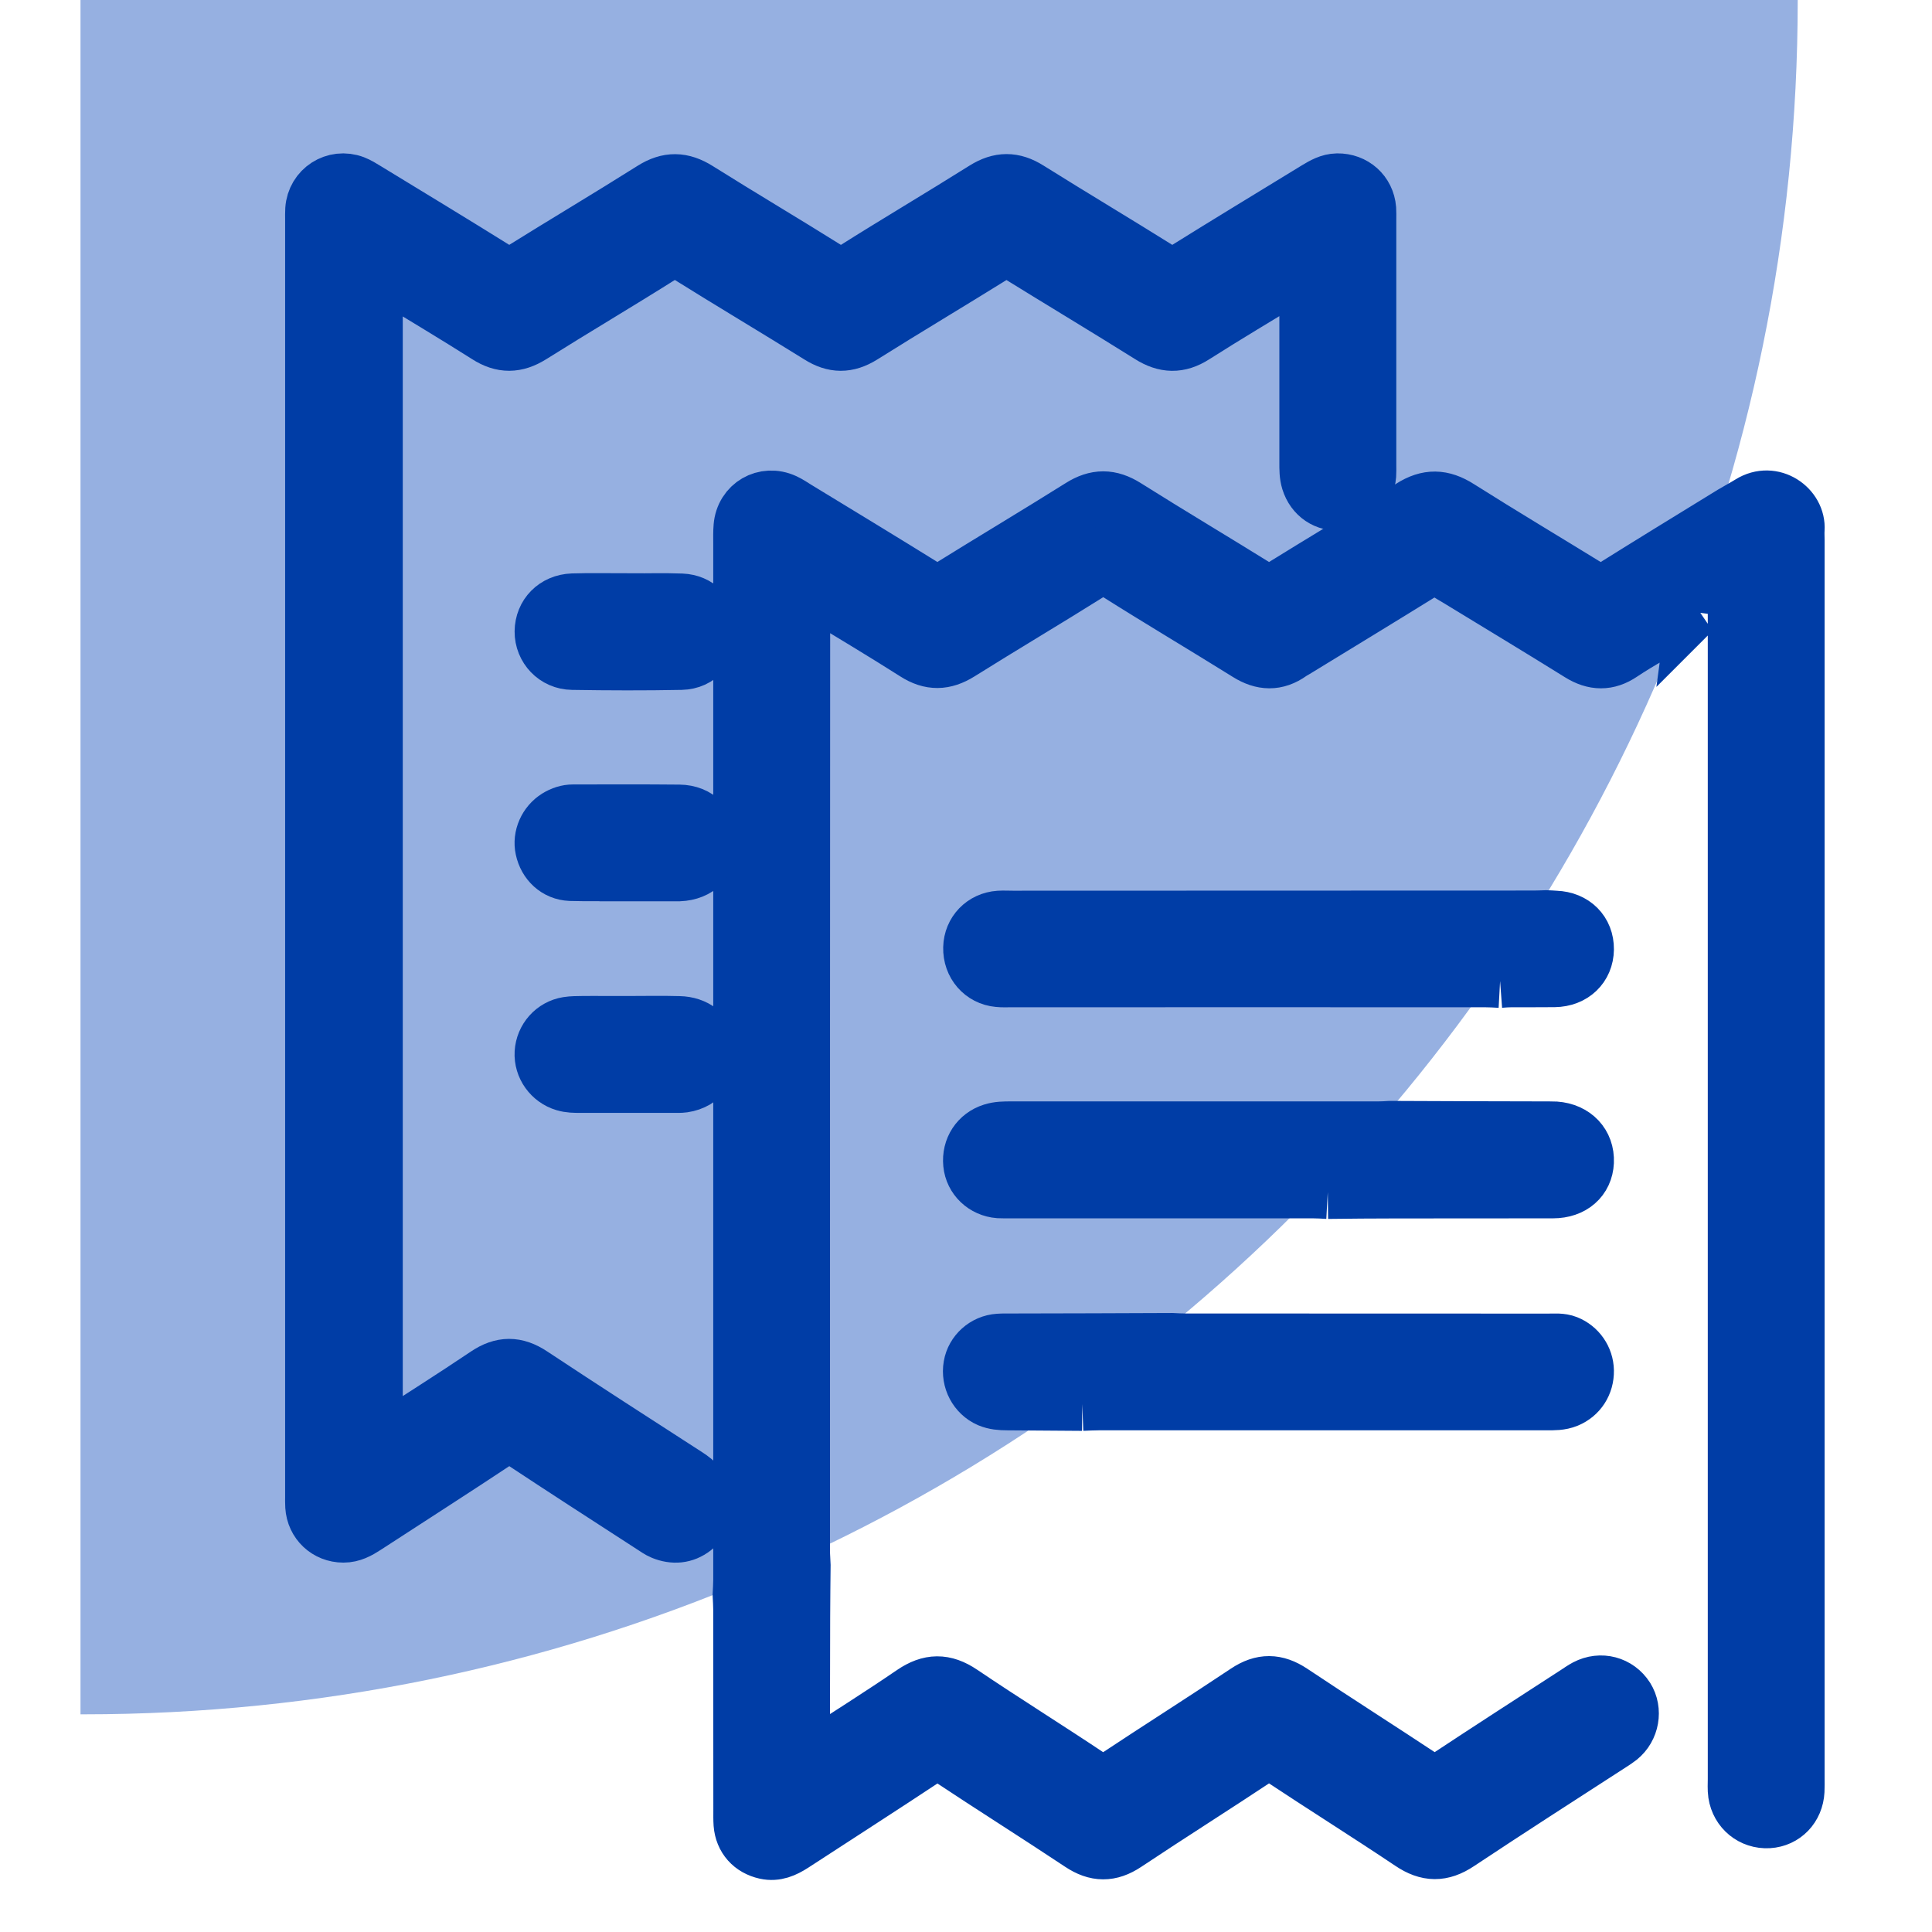
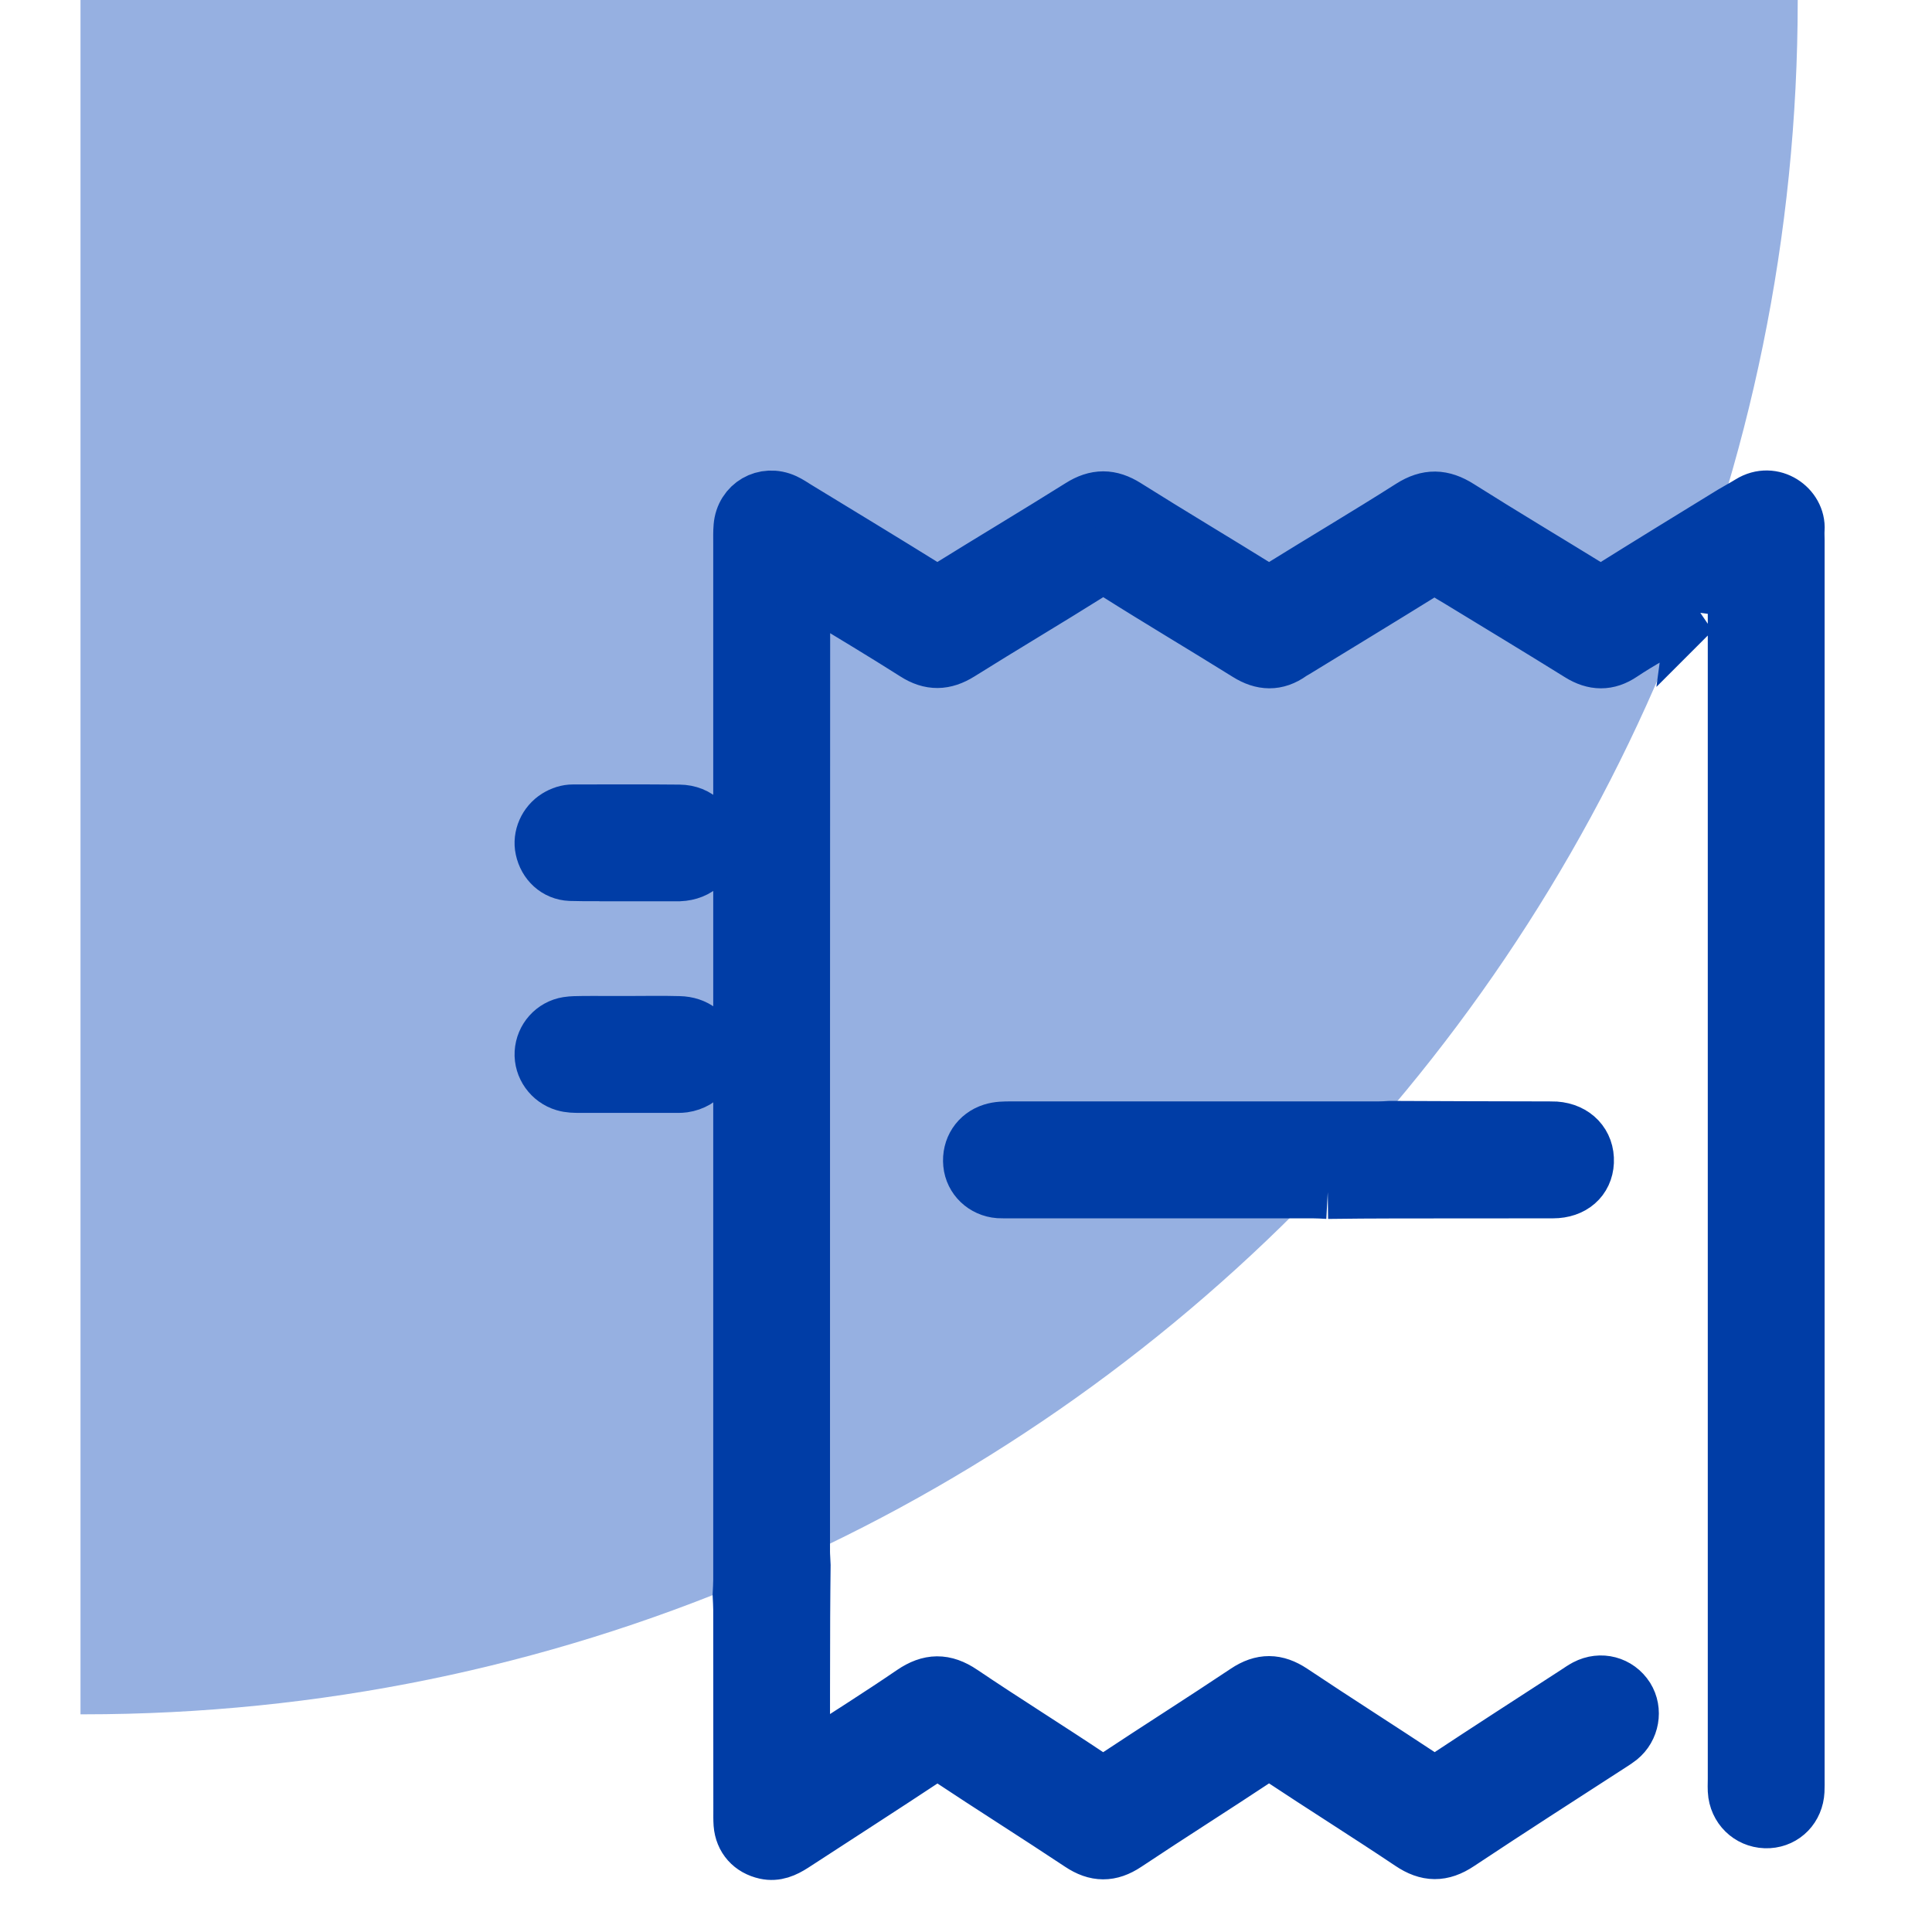
<svg xmlns="http://www.w3.org/2000/svg" width="55px" height="55px" viewBox="0 0 33 36" version="1.1">
  <title>Group 11</title>
  <g id="Page-1" stroke="none" stroke-width="1" fill="none" fill-rule="evenodd">
    <g id="News-/-Card-/-Small-Copy-10" transform="translate(-40, -292)">
      <g id="Group-11" transform="translate(40, 292)">
        <path d="M0,31.944 C0.017,31.944 0.037,31.944 0.054,31.944 C17.696,31.944 31.998,17.642 31.998,0 L0,0 L0,31.944 Z" id="Fill-48" fill="#96B0E1" />
        <path d="M30.057,11.4 C29.768,11.525 29.52,11.717 29.249,11.872 C29.072,11.973 28.897,12.079 28.729,12.191 C28.46,12.374 28.201,12.367 27.925,12.195 C27.178,11.73 26.423,11.275 25.671,10.816 C25.578,10.758 25.479,10.708 25.393,10.641 C25.279,10.553 25.188,10.572 25.072,10.643 C24.266,11.143 23.456,11.635 22.647,12.13 C22.617,12.148 22.587,12.163 22.561,12.182 C22.287,12.378 22.02,12.367 21.736,12.189 C20.923,11.682 20.1,11.195 19.292,10.684 C19.113,10.572 18.99,10.579 18.816,10.689 C18.014,11.193 17.197,11.676 16.393,12.18 C16.1,12.363 15.837,12.37 15.544,12.182 C14.945,11.801 14.333,11.436 13.725,11.066 C13.656,11.023 13.583,10.982 13.492,10.93 C13.449,11.038 13.469,11.139 13.469,11.234 C13.466,16.355 13.466,21.475 13.466,26.596 C13.466,27.367 13.466,28.139 13.466,28.911 C13.466,28.995 13.475,29.079 13.477,29.163 C13.475,29.486 13.469,29.807 13.469,30.128 C13.466,31.018 13.466,31.908 13.466,32.794 C13.544,32.85 13.583,32.779 13.626,32.753 C14.251,32.348 14.882,31.951 15.497,31.531 C15.82,31.311 16.1,31.305 16.428,31.527 C17.227,32.066 18.048,32.576 18.85,33.113 C19.012,33.221 19.117,33.21 19.27,33.107 C20.083,32.568 20.906,32.048 21.714,31.508 C22.016,31.307 22.281,31.311 22.581,31.51 C23.397,32.055 24.227,32.581 25.046,33.124 C25.188,33.219 25.283,33.217 25.423,33.122 C26.236,32.585 27.055,32.057 27.872,31.527 C27.928,31.49 27.984,31.451 28.044,31.419 C28.328,31.27 28.656,31.359 28.824,31.622 C28.979,31.87 28.921,32.21 28.686,32.4 C28.641,32.436 28.589,32.469 28.54,32.501 C27.587,33.117 26.632,33.73 25.688,34.357 C25.369,34.57 25.096,34.566 24.779,34.352 C23.971,33.811 23.145,33.294 22.333,32.755 C22.188,32.658 22.096,32.665 21.956,32.758 C21.137,33.301 20.305,33.826 19.488,34.37 C19.188,34.57 18.923,34.568 18.622,34.367 C17.805,33.824 16.973,33.301 16.156,32.758 C16.012,32.661 15.919,32.665 15.777,32.76 C14.951,33.307 14.117,33.842 13.287,34.383 C13.126,34.486 12.962,34.561 12.764,34.518 C12.494,34.458 12.318,34.264 12.296,33.988 C12.29,33.904 12.292,33.82 12.292,33.736 C12.29,32.488 12.292,31.242 12.29,29.997 C12.29,29.904 12.283,29.811 12.279,29.717 C12.283,29.624 12.29,29.531 12.29,29.439 C12.29,22.999 12.29,16.557 12.29,10.117 C12.29,10.016 12.287,9.913 12.296,9.811 C12.331,9.391 12.747,9.15 13.13,9.327 C13.208,9.363 13.277,9.411 13.35,9.456 C14.167,9.954 14.984,10.449 15.796,10.954 C15.921,11.031 16.007,11.036 16.134,10.956 C16.962,10.441 17.798,9.943 18.622,9.426 C18.925,9.234 19.191,9.236 19.492,9.426 C20.316,9.945 21.154,10.443 21.979,10.956 C22.106,11.036 22.195,11.029 22.318,10.954 C23.137,10.445 23.969,9.954 24.783,9.436 C25.104,9.232 25.378,9.24 25.697,9.443 C26.512,9.958 27.341,10.452 28.162,10.958 C28.264,11.018 28.339,11.053 28.458,10.98 C29.225,10.499 29.997,10.027 30.768,9.553 C30.878,9.488 30.99,9.428 31.098,9.361 C31.533,9.089 32.029,9.449 31.999,9.867 C31.994,9.934 31.999,10.003 31.999,10.07 C31.999,17.762 31.999,25.451 31.999,33.143 C31.999,33.219 32.001,33.296 31.997,33.372 C31.981,33.686 31.755,33.921 31.453,33.939 C31.141,33.956 30.876,33.742 30.828,33.428 C30.815,33.337 30.822,33.242 30.822,33.15 C30.822,25.848 30.822,18.548 30.822,11.247 L30.822,10.906 C30.559,11.074 30.333,11.217 30.106,11.359 C30.076,11.357 30.059,11.372 30.055,11.402 L30.057,11.4 Z" id="Fill-49" stroke="#003DA6" fill="#003DA6" />
        <path d="M23.241,22.213 C23.148,22.208 23.055,22.202 22.963,22.202 C21.09,22.202 19.217,22.202 17.344,22.202 C17.267,22.202 17.191,22.204 17.114,22.2 C16.827,22.178 16.601,21.963 16.575,21.685 C16.547,21.396 16.711,21.146 16.984,21.06 C17.101,21.023 17.217,21.023 17.336,21.023 C19.616,21.023 21.896,21.023 24.176,21.023 C24.251,21.023 24.327,21.019 24.402,21.014 C25.361,21.019 26.318,21.021 27.277,21.023 C27.344,21.025 27.413,21.021 27.48,21.025 C27.848,21.051 28.088,21.308 28.073,21.652 C28.058,21.98 27.81,22.202 27.437,22.202 C26.454,22.204 25.469,22.202 24.486,22.204 C24.07,22.204 23.657,22.208 23.241,22.213" id="Fill-50" stroke="#003DA6" fill="#003DA6" />
-         <path d="M18.666,26.162 C18.2,26.158 17.734,26.154 17.269,26.152 C17.148,26.152 17.032,26.143 16.92,26.096 C16.674,25.988 16.532,25.719 16.579,25.449 C16.622,25.195 16.842,24.997 17.107,24.979 C17.191,24.973 17.278,24.975 17.362,24.975 C18.353,24.973 19.344,24.971 20.336,24.966 C20.428,24.971 20.521,24.975 20.614,24.975 C22.859,24.975 25.107,24.975 27.353,24.977 C27.472,24.977 27.59,24.964 27.704,25.009 C27.922,25.096 28.069,25.305 28.073,25.542 C28.077,25.792 27.939,26.007 27.711,26.102 C27.581,26.156 27.448,26.152 27.312,26.152 C24.53,26.152 21.75,26.152 18.969,26.152 C18.868,26.152 18.767,26.158 18.666,26.162" id="Fill-51" stroke="#003DA6" fill="#003DA6" />
-         <path d="M26.452,18.28 C26.36,18.275 26.267,18.269 26.174,18.269 C23.226,18.267 20.278,18.269 17.332,18.269 C17.254,18.269 17.179,18.273 17.103,18.265 C16.791,18.237 16.567,17.978 16.575,17.659 C16.582,17.355 16.81,17.118 17.118,17.097 C17.202,17.092 17.286,17.097 17.373,17.097 C20.608,17.094 23.842,17.097 27.08,17.094 C27.155,17.094 27.23,17.09 27.306,17.088 C27.366,17.09 27.424,17.092 27.483,17.097 C27.836,17.109 28.077,17.353 28.073,17.689 C28.069,18.023 27.821,18.262 27.465,18.267 C27.196,18.271 26.924,18.267 26.655,18.269 C26.586,18.269 26.519,18.275 26.452,18.28" id="Fill-52" stroke="#003DA6" fill="#003DA6" />
-         <path d="M22.839,5.037 C22.718,5.055 22.653,5.115 22.584,5.158 C21.977,5.527 21.365,5.891 20.766,6.272 C20.47,6.462 20.207,6.451 19.916,6.268 C19.097,5.755 18.27,5.259 17.449,4.751 C17.311,4.662 17.212,4.658 17.067,4.746 C16.24,5.261 15.403,5.759 14.578,6.277 C14.291,6.455 14.037,6.453 13.753,6.274 C12.94,5.768 12.117,5.279 11.306,4.772 C11.143,4.669 11.028,4.656 10.856,4.764 C10.048,5.274 9.222,5.761 8.412,6.27 C8.119,6.453 7.858,6.458 7.565,6.27 C6.964,5.889 6.352,5.524 5.746,5.154 C5.675,5.111 5.602,5.072 5.505,5.018 L5.505,26.897 C5.58,26.917 5.625,26.854 5.677,26.82 C6.304,26.414 6.934,26.016 7.552,25.6 C7.85,25.399 8.117,25.397 8.419,25.598 C9.378,26.233 10.347,26.856 11.315,27.481 C11.485,27.591 11.623,27.72 11.653,27.932 C11.686,28.16 11.621,28.352 11.438,28.494 C11.255,28.636 11.048,28.651 10.837,28.565 C10.768,28.537 10.705,28.49 10.641,28.449 C9.824,27.919 9.005,27.393 8.192,26.854 C8.044,26.757 7.944,26.748 7.791,26.852 C6.972,27.395 6.145,27.925 5.322,28.46 C5.19,28.546 5.061,28.617 4.899,28.617 C4.584,28.617 4.334,28.382 4.315,28.067 C4.311,28.007 4.313,27.949 4.313,27.889 C4.313,19.953 4.313,12.016 4.313,4.08 C4.313,4.022 4.311,3.962 4.315,3.904 C4.341,3.509 4.733,3.257 5.104,3.397 C5.181,3.427 5.255,3.473 5.328,3.518 C6.151,4.02 6.977,4.52 7.796,5.031 C7.938,5.121 8.037,5.121 8.179,5.033 C8.998,4.522 9.828,4.029 10.645,3.514 C10.949,3.322 11.214,3.328 11.516,3.518 C12.319,4.022 13.136,4.505 13.94,5.009 C14.104,5.111 14.218,5.123 14.388,5.016 C15.197,4.505 16.022,4.018 16.832,3.509 C17.125,3.326 17.386,3.324 17.679,3.509 C18.498,4.022 19.328,4.516 20.147,5.029 C20.3,5.123 20.406,5.113 20.552,5.022 C21.371,4.511 22.197,4.011 23.02,3.507 C23.145,3.432 23.266,3.361 23.419,3.358 C23.737,3.354 23.99,3.578 24.016,3.895 C24.02,3.955 24.018,4.014 24.018,4.074 C24.018,5.608 24.018,7.143 24.018,8.677 C24.018,8.738 24.02,8.796 24.016,8.856 C23.992,9.145 23.781,9.361 23.494,9.386 C23.203,9.414 22.959,9.248 22.873,8.97 C22.837,8.854 22.839,8.738 22.839,8.617 C22.839,7.498 22.839,6.38 22.839,5.261 L22.839,5.037 Z" id="Fill-53" stroke="#003DA6" fill="#003DA6" />
        <path d="M10.189,19.059 C10.51,19.059 10.831,19.052 11.152,19.061 C11.467,19.067 11.691,19.248 11.742,19.516 C11.816,19.871 11.6,20.179 11.238,20.231 C11.173,20.24 11.105,20.237 11.038,20.237 C10.462,20.237 9.887,20.237 9.311,20.237 C9.21,20.237 9.111,20.237 9.012,20.207 C8.751,20.13 8.574,19.882 8.589,19.615 C8.605,19.343 8.805,19.117 9.074,19.074 C9.165,19.059 9.26,19.061 9.352,19.059 C9.495,19.056 9.639,19.059 9.783,19.059 L10.189,19.059 Z" id="Fill-54" stroke="#003DA6" fill="#003DA6" />
        <path d="M10.169,16.29 C9.822,16.29 9.475,16.298 9.13,16.288 C8.86,16.277 8.656,16.083 8.6,15.82 C8.55,15.592 8.66,15.339 8.869,15.21 C8.964,15.152 9.067,15.117 9.179,15.117 C9.839,15.117 10.498,15.113 11.158,15.12 C11.513,15.124 11.755,15.372 11.755,15.708 C11.755,16.046 11.518,16.279 11.158,16.294 C11.141,16.294 11.123,16.294 11.106,16.294 C10.794,16.294 10.481,16.294 10.169,16.294 C10.169,16.292 10.169,16.292 10.169,16.29" id="Fill-55" stroke="#003DA6" fill="#003DA6" />
-         <path d="M10.184,11.185 C10.523,11.185 10.861,11.174 11.199,11.187 C11.518,11.2 11.74,11.431 11.755,11.735 C11.77,12.073 11.538,12.349 11.193,12.355 C10.518,12.368 9.842,12.366 9.165,12.355 C8.835,12.351 8.587,12.084 8.589,11.767 C8.592,11.446 8.829,11.198 9.169,11.185 C9.508,11.174 9.846,11.183 10.184,11.183 C10.184,11.183 10.184,11.185 10.184,11.185" id="Fill-56" stroke="#003DA6" fill="#003DA6" />
      </g>
    </g>
  </g>
</svg>